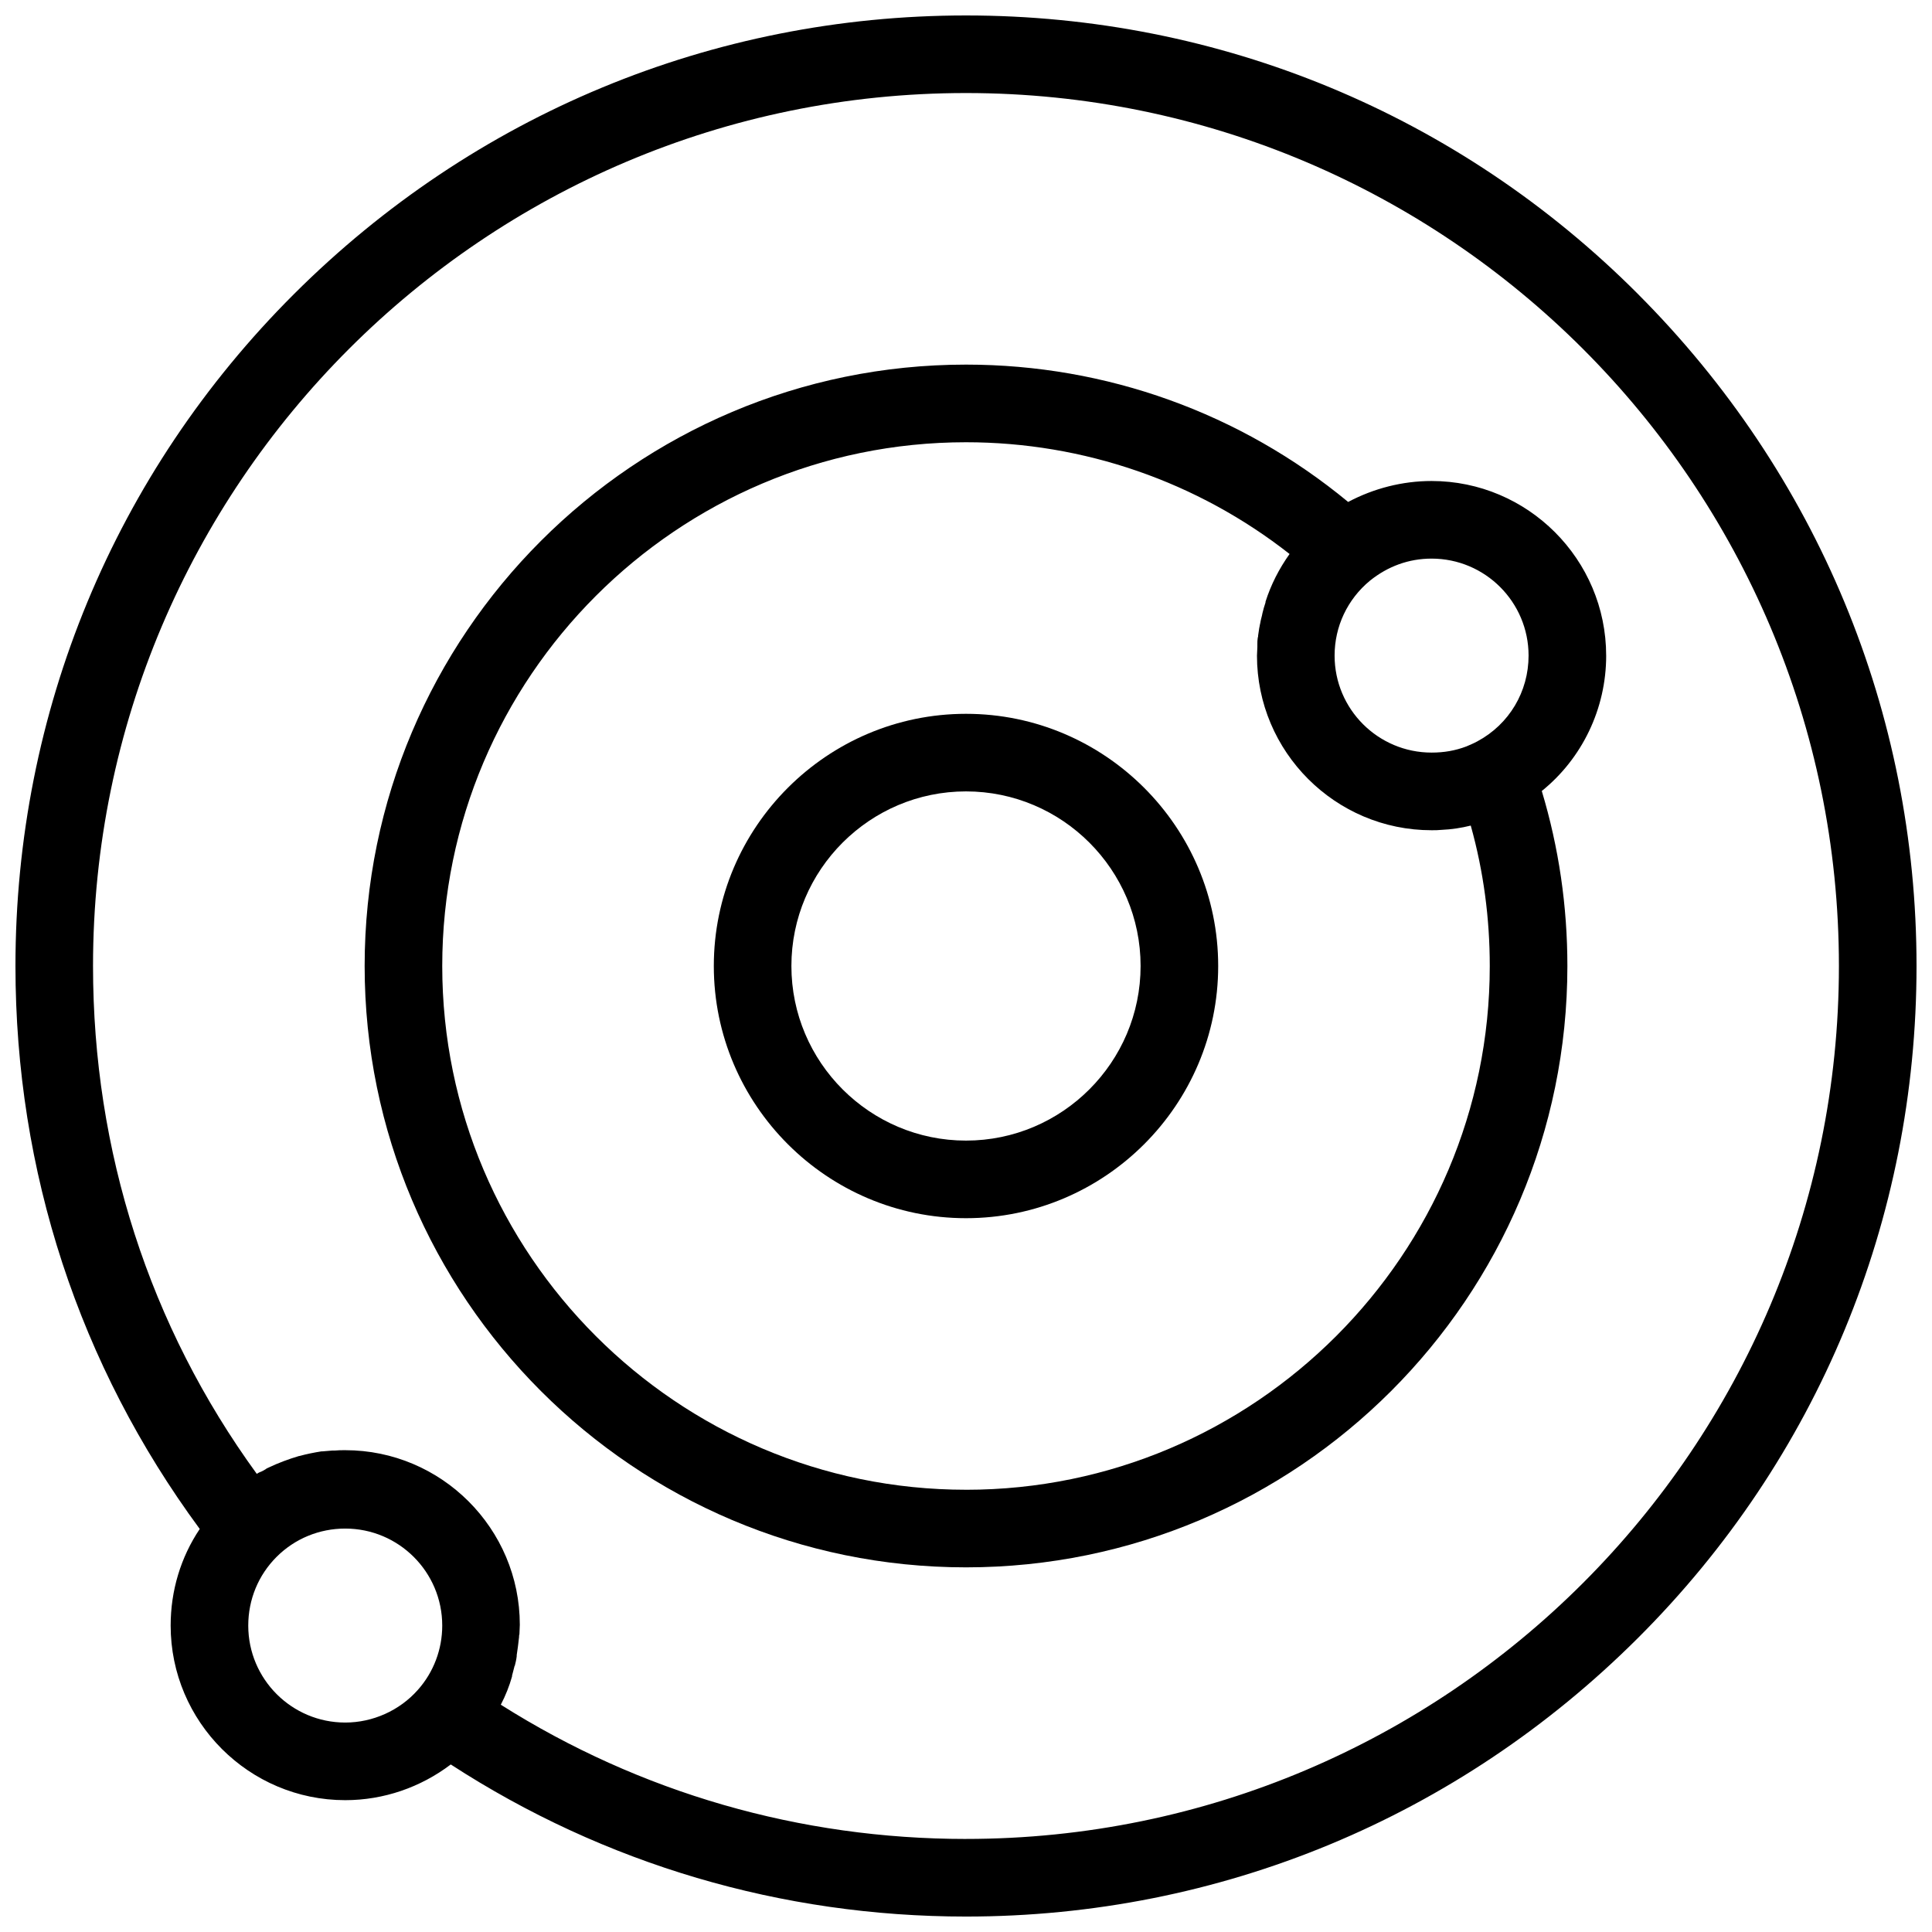
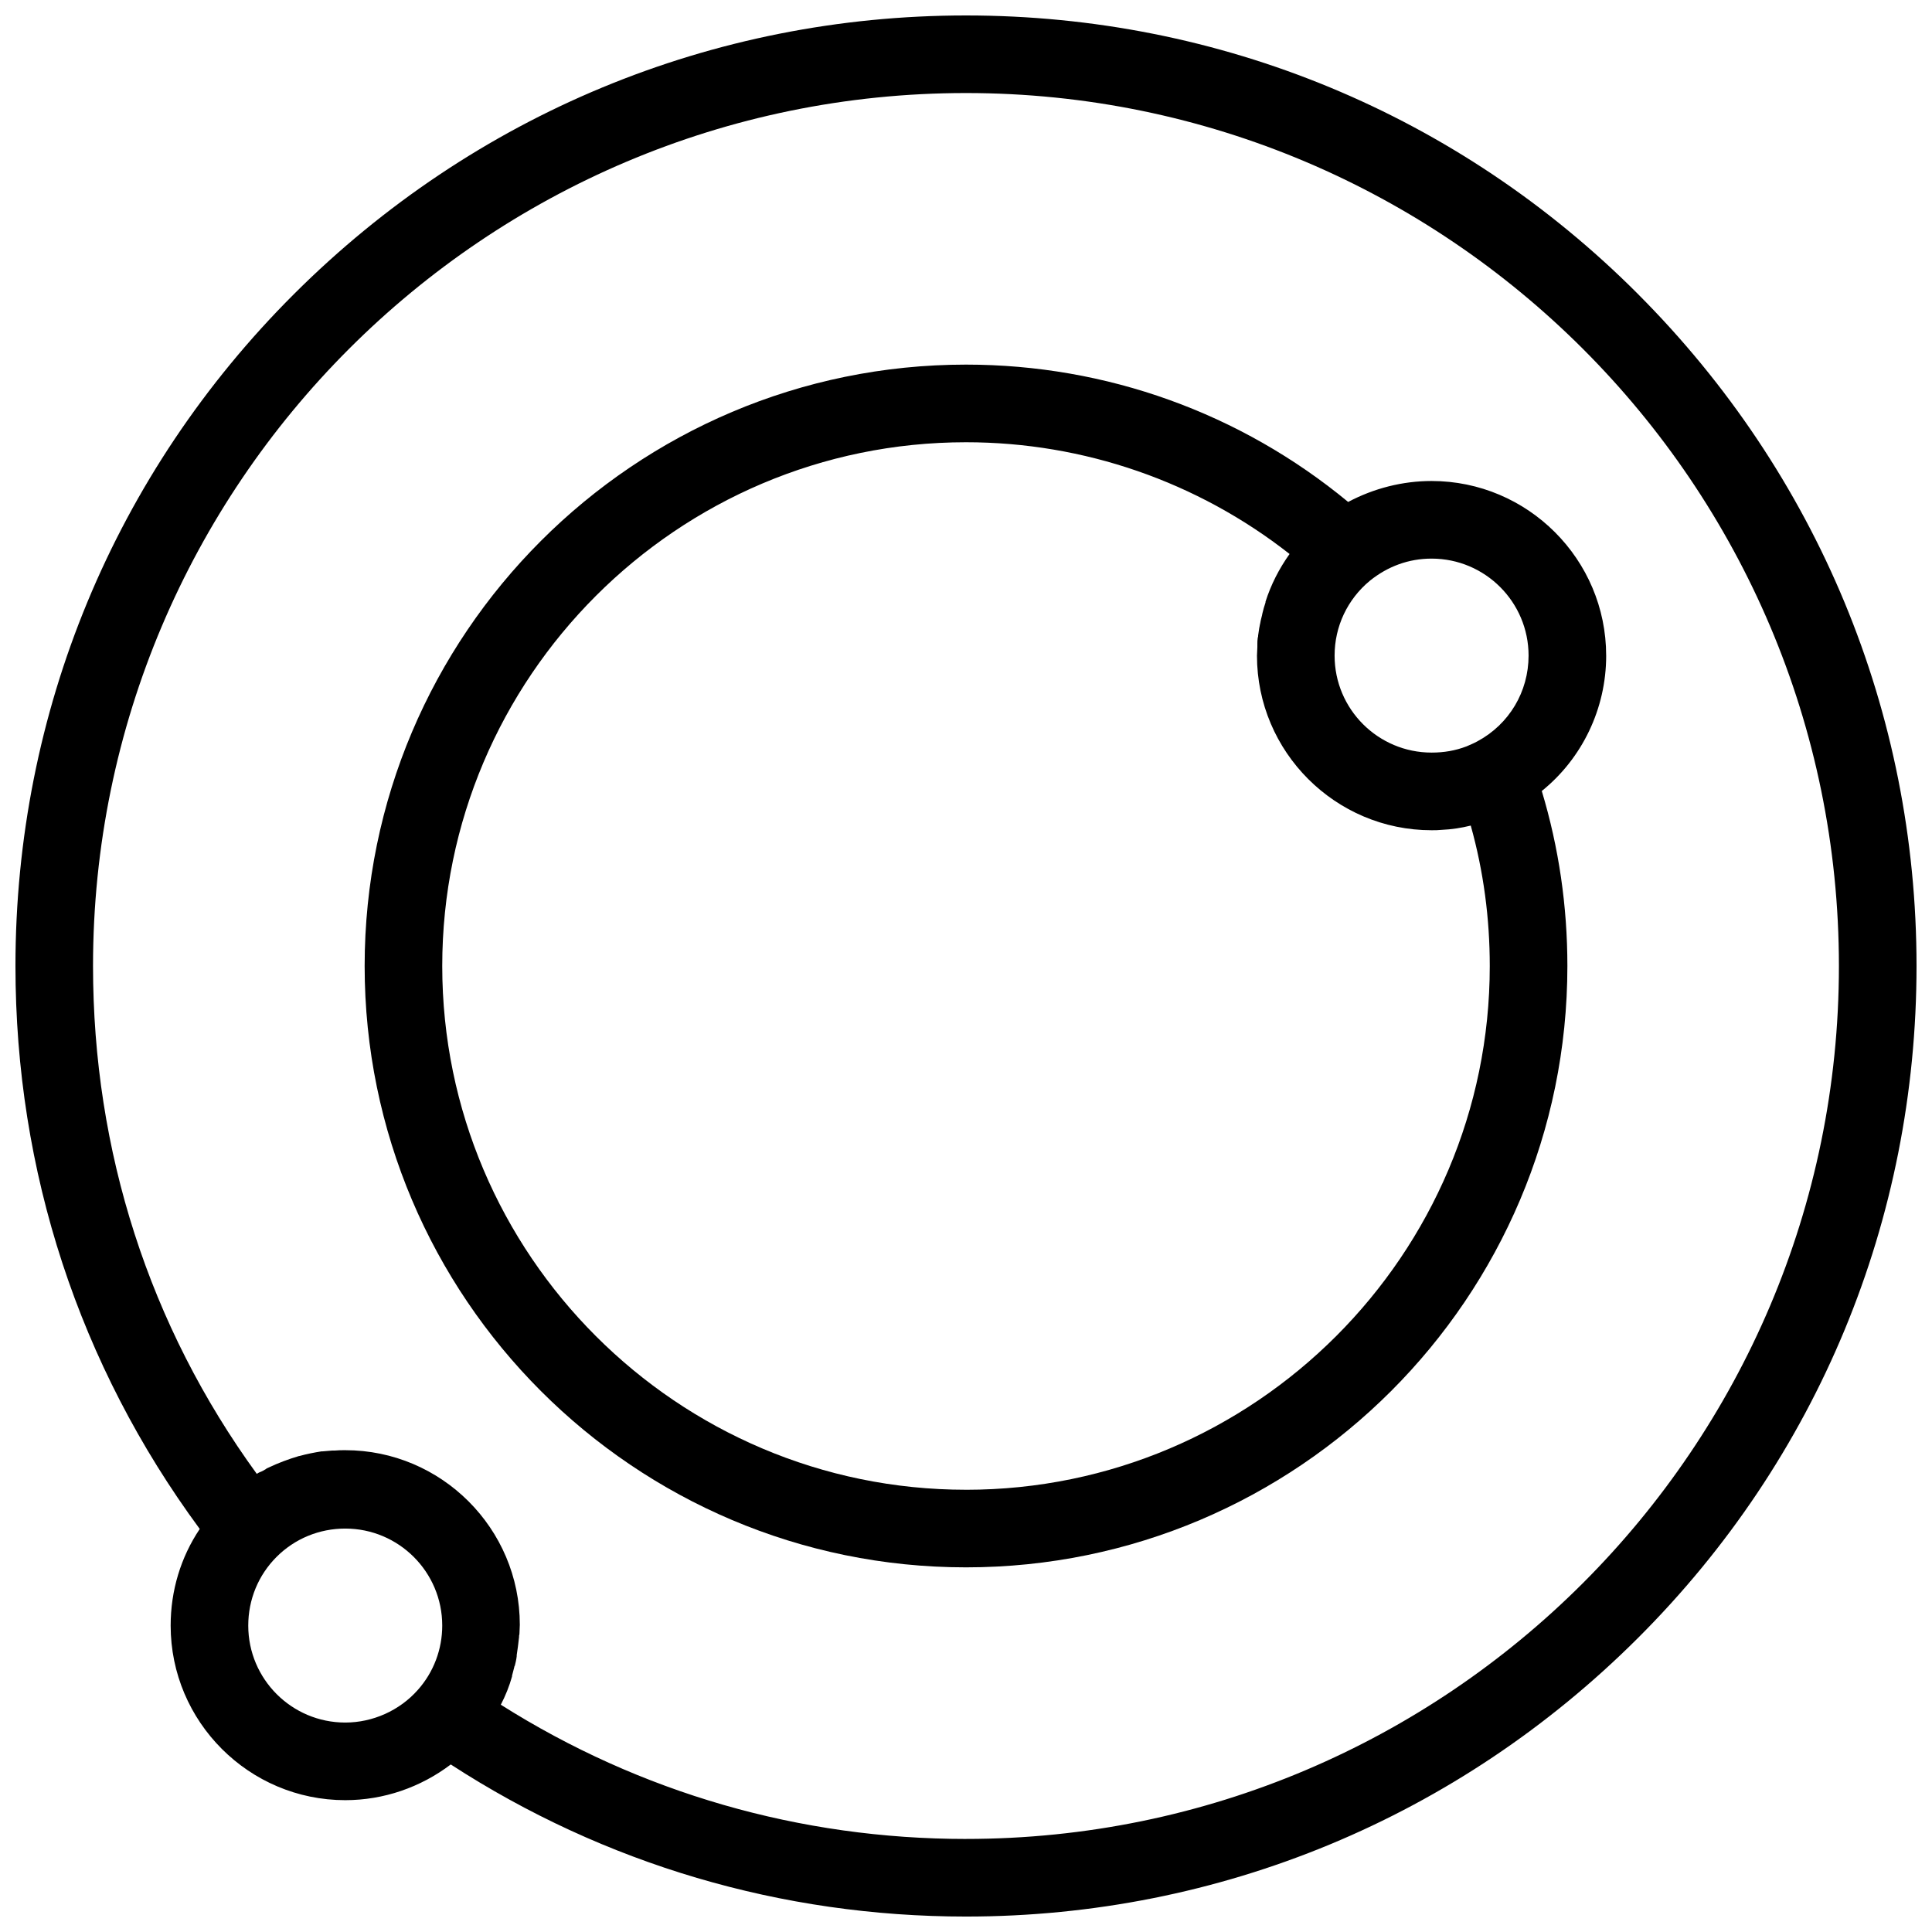
<svg xmlns="http://www.w3.org/2000/svg" width="800px" height="800px" version="1.1" viewBox="144 144 512 512">
  <defs>
    <clipPath id="a">
      <path d="m148.09 148.09h503.81v503.81h-503.81z" />
    </clipPath>
  </defs>
-   <path d="m400 333.17c-36.809 0-66.832 30.023-66.832 66.832s30.023 66.832 66.832 66.832 66.832-30.023 66.832-66.832-30.023-66.832-66.832-66.832zm0 113.1c-25.5 0-46.27-20.77-46.27-46.27s20.77-46.27 46.27-46.27 46.27 20.77 46.27 46.27c-0.004 25.5-20.773 46.27-46.27 46.27z" />
  <g clip-path="url(#a)">
    <path d="m578.08 221.92c-47.5-47.605-110.84-73.824-178.08-73.824-67.246 0-130.48 26.32-178.08 73.824-47.605 47.5-73.824 110.84-73.824 178.08 0 54.391 16.863 105.8 48.84 149.19-5.039 7.508-7.711 16.348-7.711 25.602 0 25.5 20.77 46.27 46.27 46.27 10.18 0 19.945-3.394 27.965-9.461 40.715 26.426 87.703 40.305 136.54 40.305 67.242 0 130.48-26.32 178.08-73.824 47.602-47.5 73.82-110.84 73.82-178.08 0-67.246-26.32-130.48-73.824-178.08zm-368.29 352.87c0-6.891 2.672-13.367 7.504-18.199 4.832-4.832 11.309-7.504 18.199-7.504 14.188 0 25.703 11.516 25.703 25.703 0 6.273-2.262 12.34-6.477 17.066-4.832 5.453-11.926 8.637-19.227 8.637-14.188 0-25.703-11.516-25.703-25.703zm190.21 56.551c-44.008 0-86.367-12.234-123.28-35.574 1.234-2.363 2.262-4.934 2.981-7.504v-0.207c0.207-0.824 0.41-1.543 0.617-2.363 0-0.102 0-0.207 0.102-0.207 0.207-0.824 0.41-1.645 0.516-2.57v-0.309c0.102-0.719 0.207-1.441 0.309-2.16 0-0.309 0.102-0.516 0.102-0.824 0.102-0.617 0.102-1.133 0.207-1.746 0-0.309 0-0.516 0.102-0.824 0-0.824 0.102-1.645 0.102-2.469 0-25.5-20.77-46.27-46.27-46.27-0.926 0-1.852 0-2.879 0.102h-0.617c-0.824 0.102-1.645 0.102-2.469 0.207h-0.309c-1.953 0.309-4.012 0.719-5.859 1.234h-0.102c-2.777 0.824-5.551 1.852-8.121 3.086-0.207 0.102-0.516 0.207-0.719 0.41-0.516 0.309-1.027 0.617-1.645 0.824-0.207 0.102-0.41 0.207-0.719 0.41-28.484-39.172-43.395-85.543-43.395-134.59 0-127.6 103.75-231.34 231.34-231.34s231.34 103.74 231.34 231.34c0 127.6-103.74 231.34-231.34 231.34z" />
  </g>
  <path d="m569.65 317.74c0-25.5-20.77-46.27-46.27-46.27-7.711 0-15.32 1.953-22.105 5.551-28.48-23.539-64.055-36.395-101.27-36.395-87.91 0-159.37 71.457-159.37 159.37s71.457 159.37 159.37 159.37 159.37-71.457 159.37-159.37c0-15.836-2.262-31.359-6.785-46.371 10.691-8.633 17.066-21.797 17.066-35.883zm-20.562 0c0 9.562-5.141 18.199-13.57 22.723-0.926 0.516-1.953 0.926-2.879 1.336-2.981 1.133-5.965 1.645-9.254 1.645-14.188 0-25.703-11.516-25.703-25.703 0-7.711 3.394-14.91 9.355-19.844 4.731-3.805 10.281-5.859 16.348-5.859 14.188 0 25.703 11.516 25.703 25.703zm-149.09 221.06c-76.496 0-138.8-62.309-138.8-138.8s62.309-138.8 138.8-138.8c31.258 0 61.383 10.488 85.75 29.613-2.777 3.906-4.934 8.121-6.375 12.648v0.207c-0.309 0.926-0.617 1.953-0.824 2.879 0 0.207-0.102 0.309-0.102 0.516-0.102 0.41-0.207 0.824-0.309 1.234-0.102 0.309-0.102 0.719-0.207 1.027-0.102 0.309-0.102 0.719-0.207 1.027-0.102 0.719-0.207 1.336-0.309 2.055 0 0.207 0 0.41-0.102 0.617-0.102 0.617-0.102 1.133-0.102 1.746v0.719c0 0.719-0.102 1.543-0.102 2.262 0 25.5 20.77 46.27 46.27 46.27 0.926 0 1.746 0 2.672-0.102 2.57-0.102 5.242-0.516 7.711-1.133 3.394 12.133 5.039 24.574 5.039 37.219 0 76.496-62.309 138.8-138.8 138.8z" />
</svg>